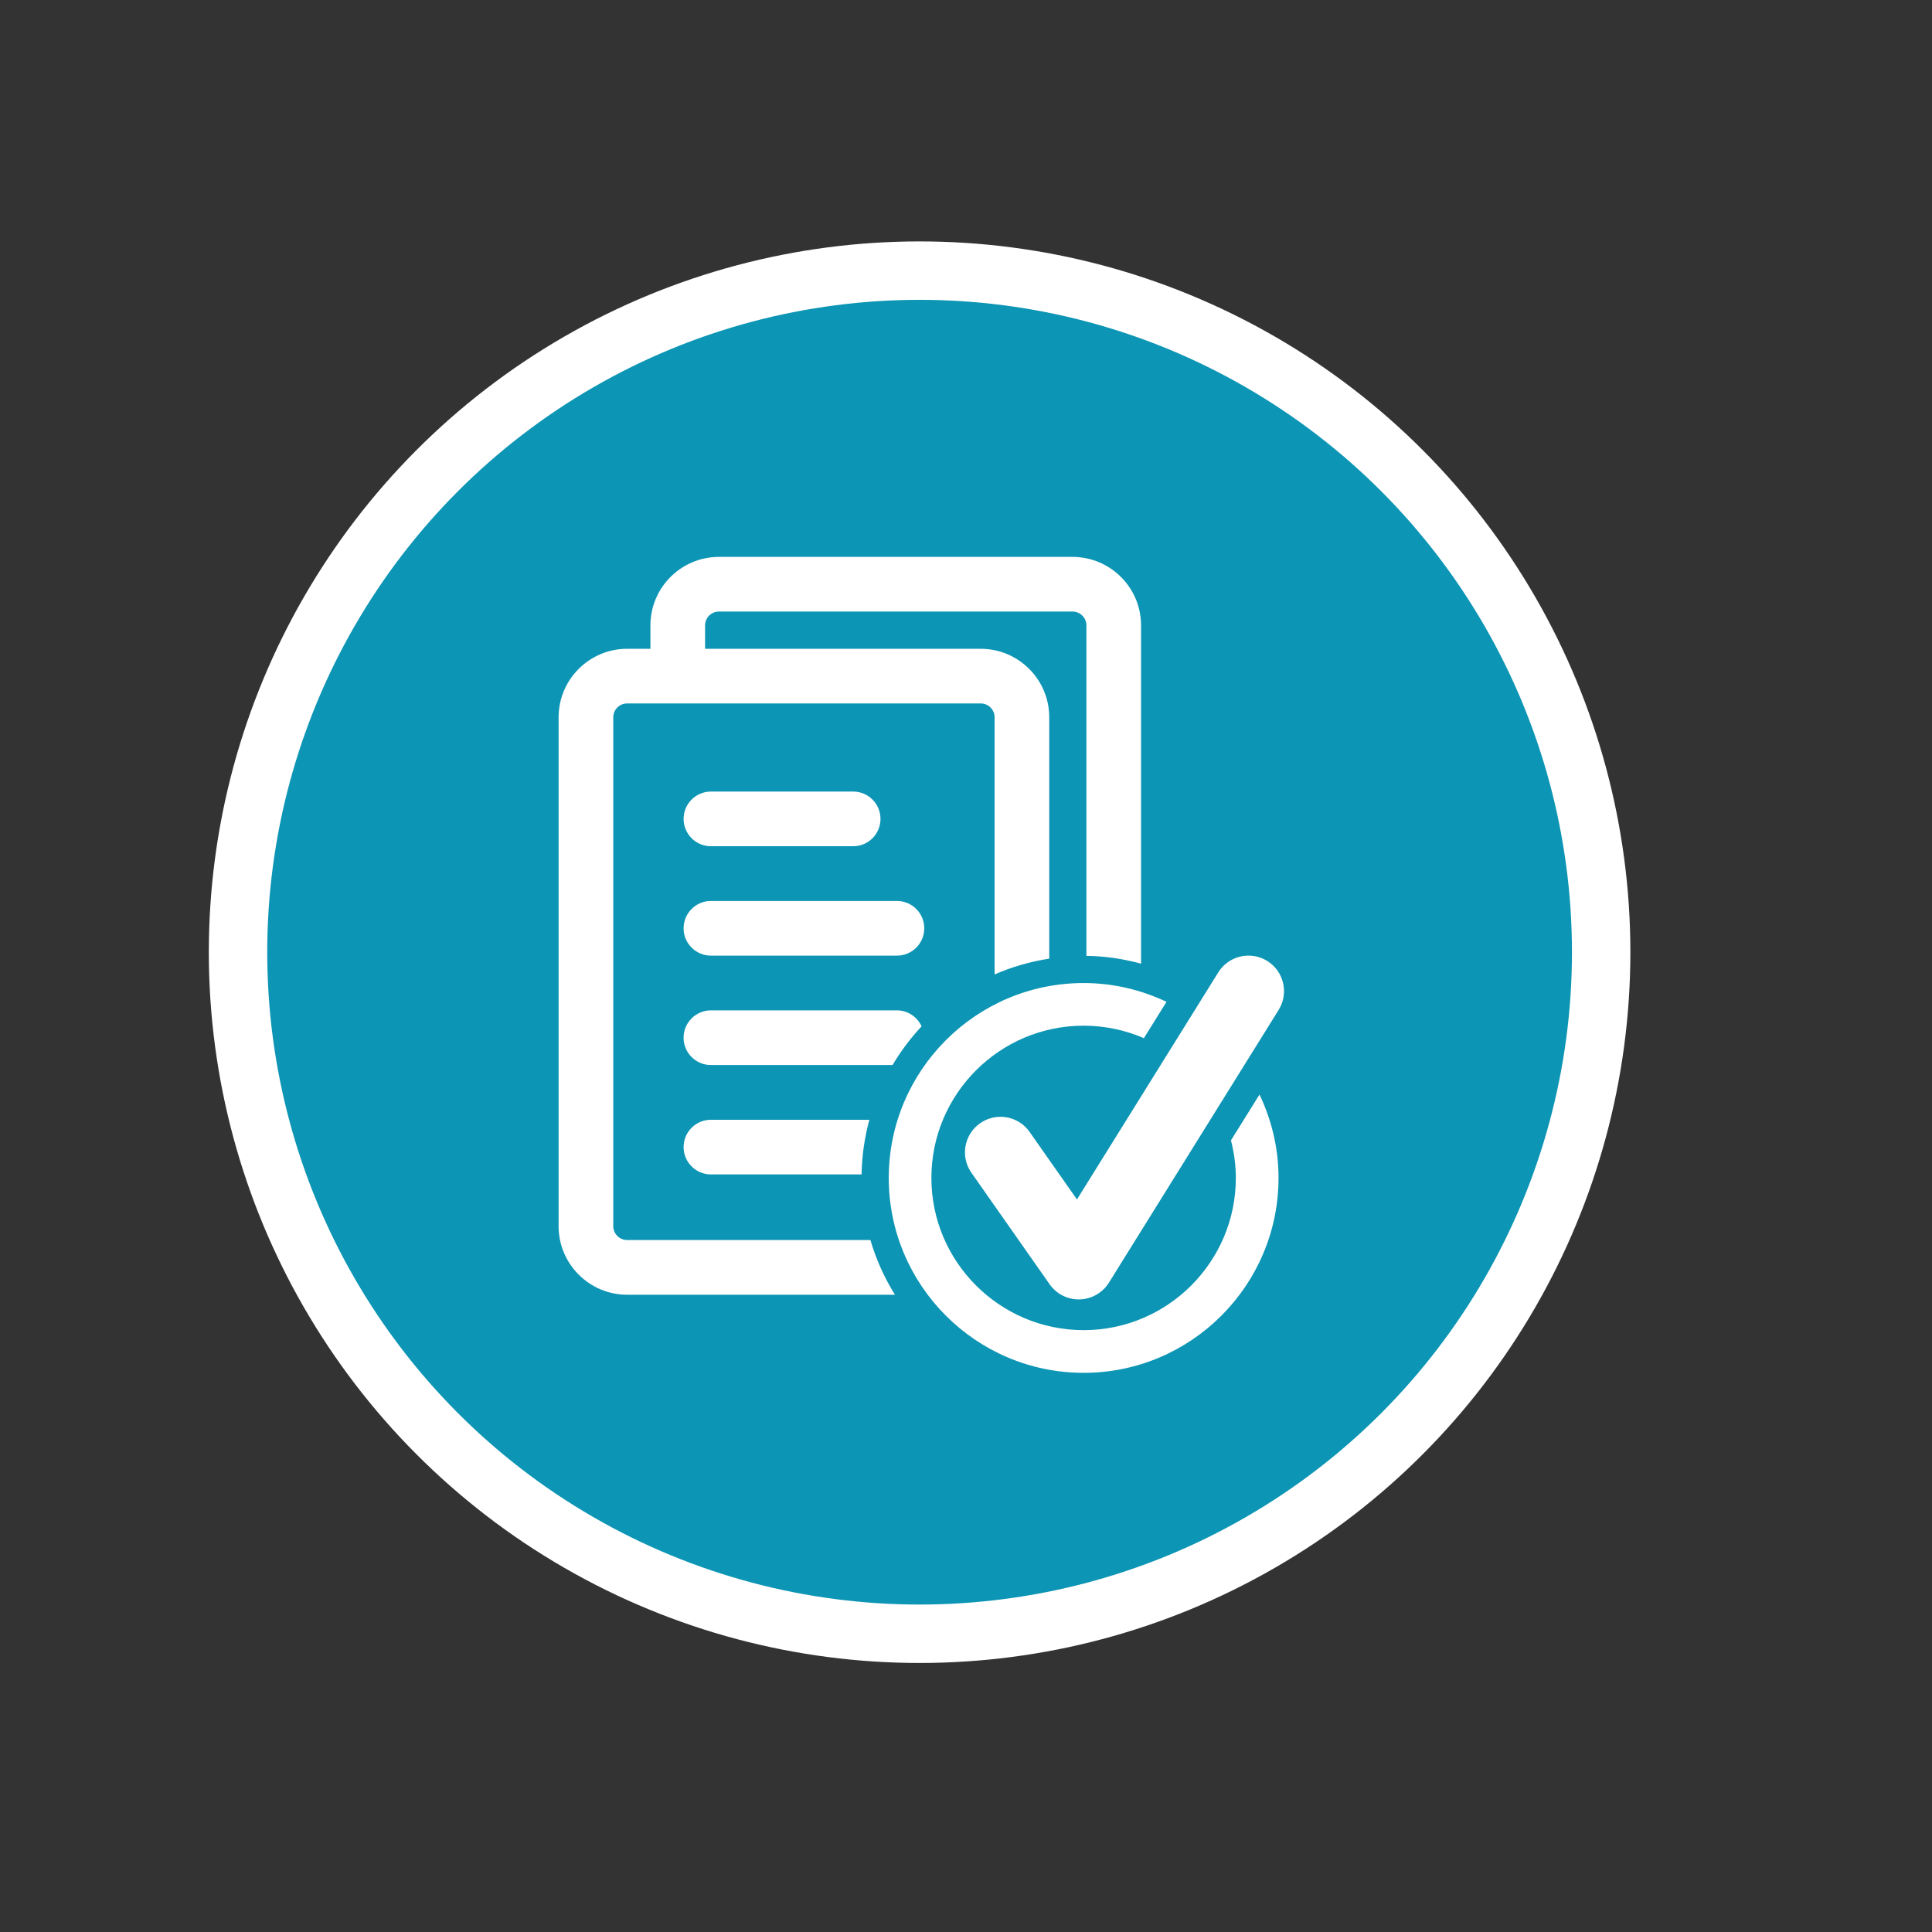
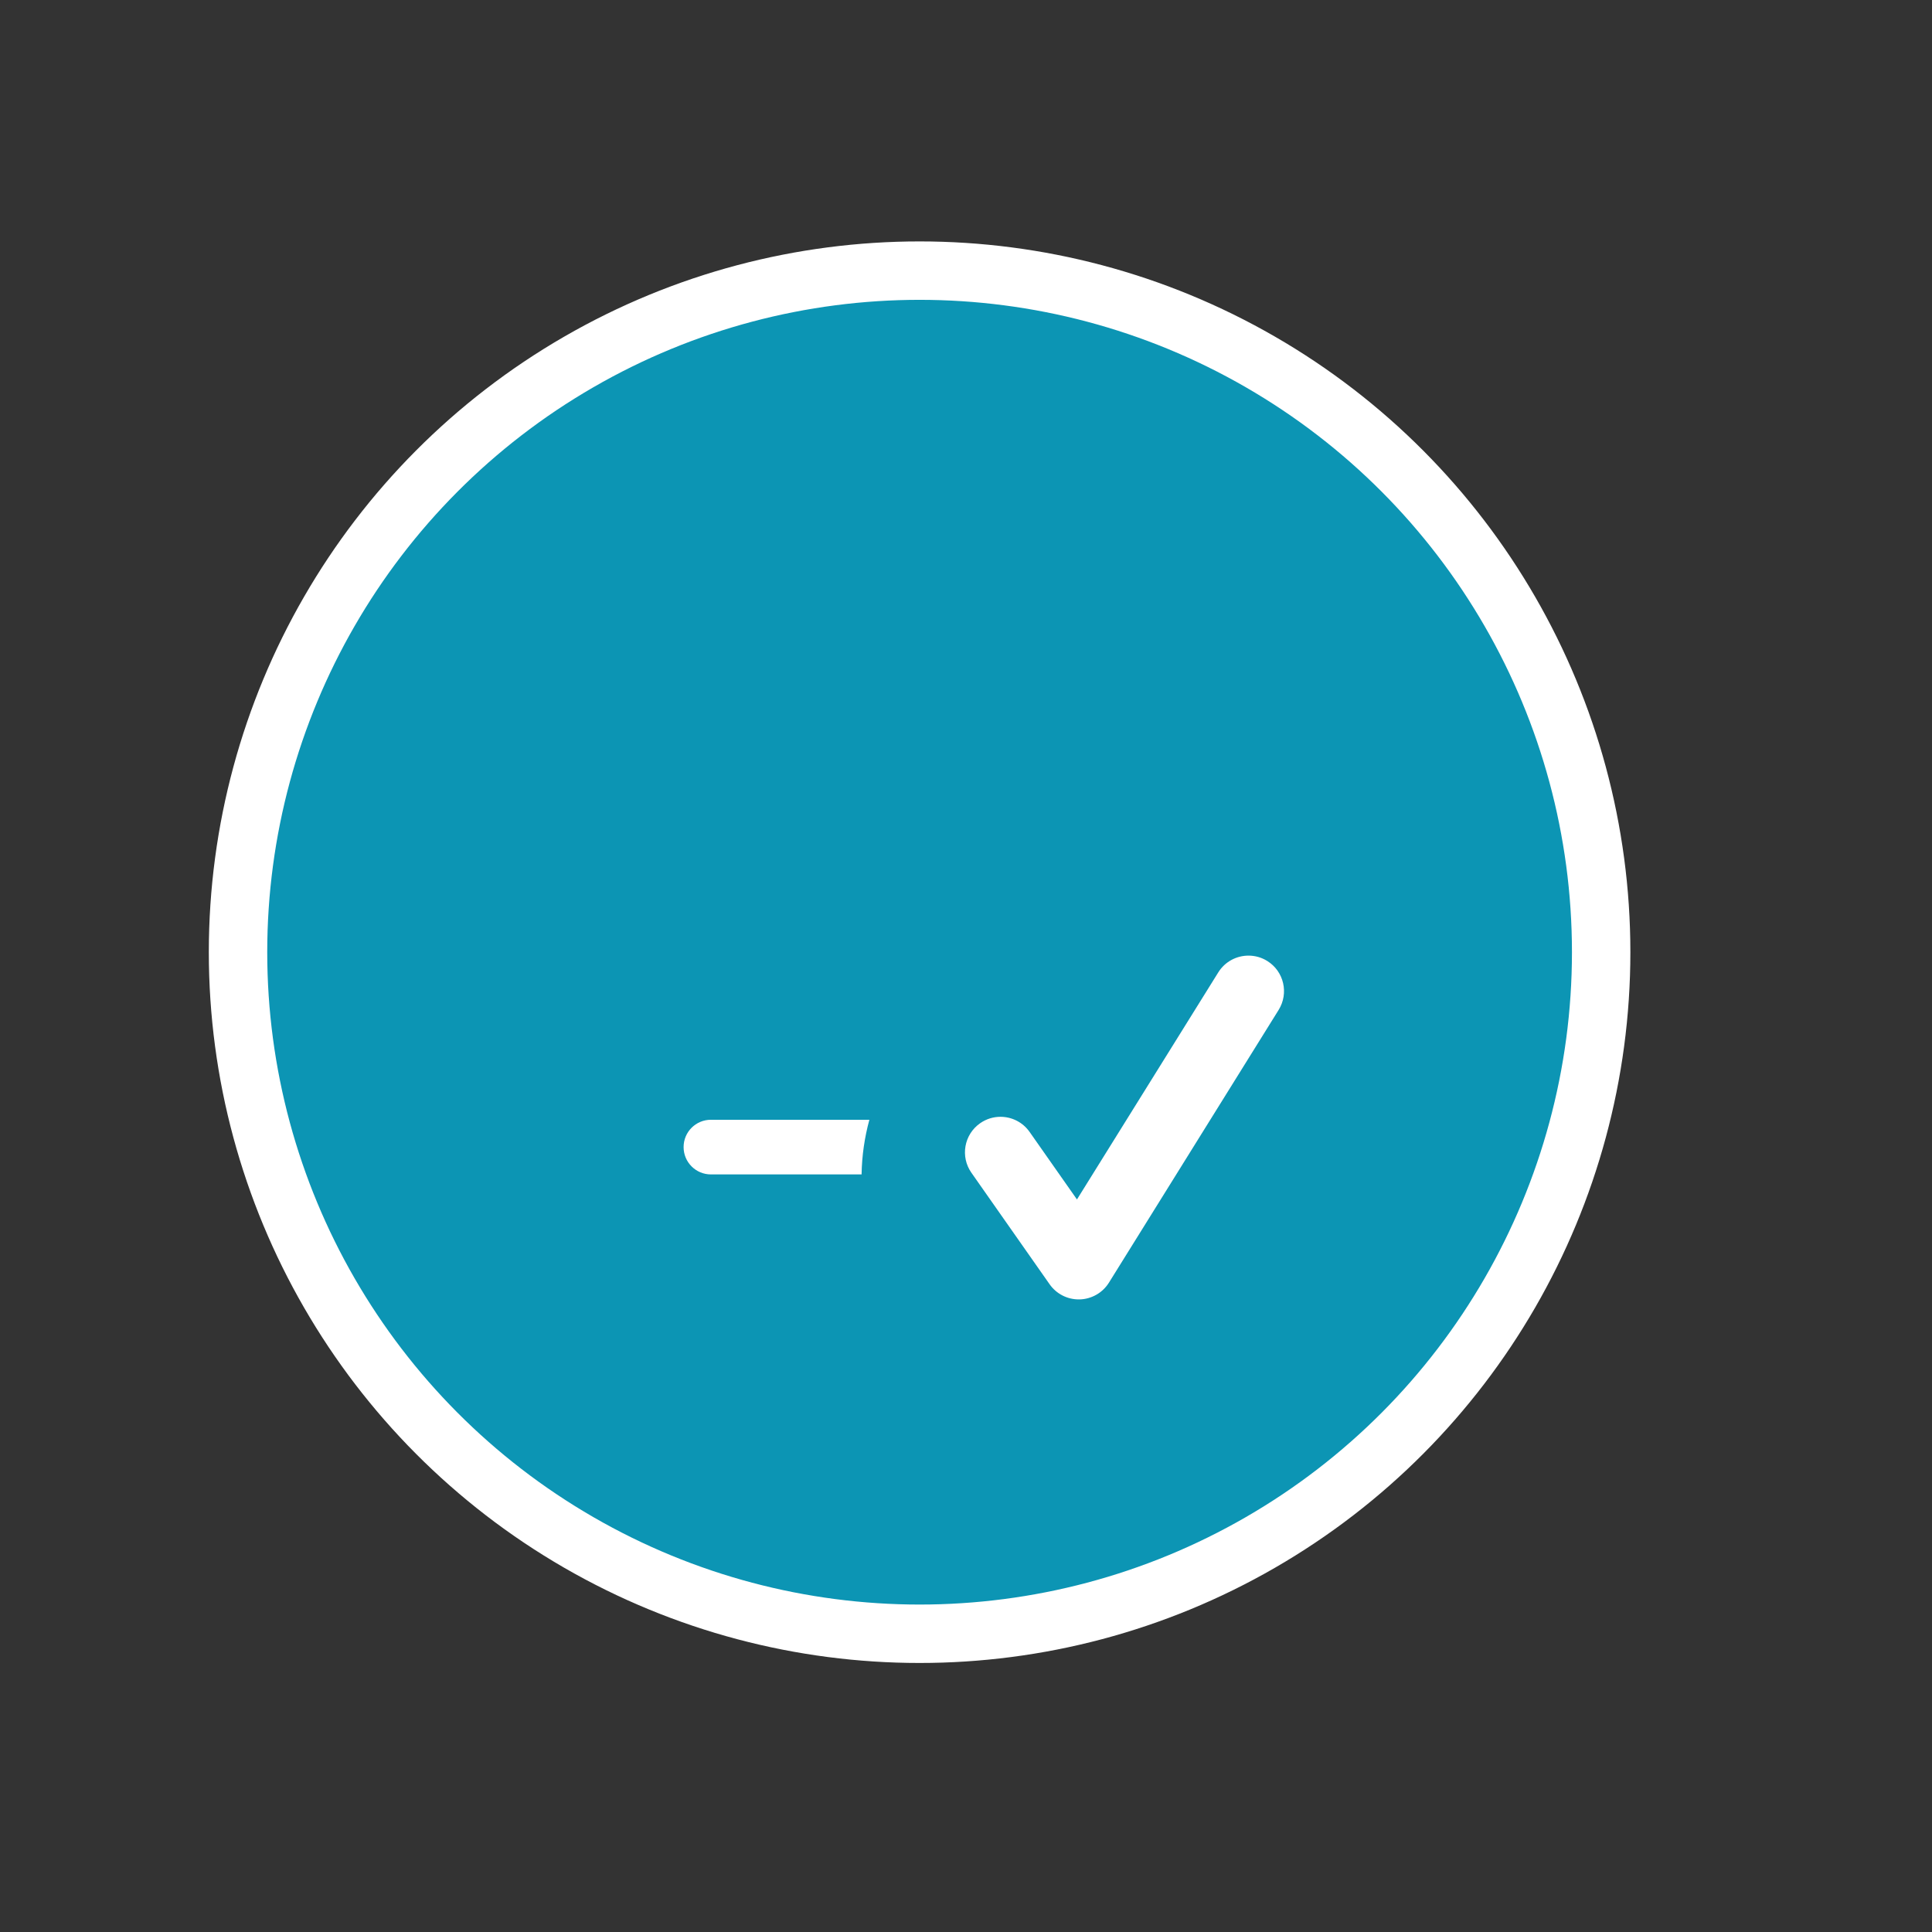
<svg xmlns="http://www.w3.org/2000/svg" version="1.1" id="Calque_1" x="0px" y="0px" width="99.212px" height="99.213px" viewBox="36.728 7.394 99.212 99.213" enable-background="new 36.728 7.394 99.212 99.213" xml:space="preserve">
  <rect x="36.728" y="7.394" width="99.212" height="99.213" fill="#333333" stroke="none" />
  <circle fill="#0C95B4" stroke="#FFFFFF" stroke-width="3" stroke-miterlimit="10" cx="83.951" cy="56.291" r="35" />
  <g>
-     <path fill="#FFFFFF" d="M68.931,71.072c-0.391,0-0.71-0.318-0.71-0.71V44.228c0-0.392,0.319-0.71,0.71-0.71h18.16   c0.393,0,0.711,0.318,0.711,0.71v13.206c0.883-0.387,1.826-0.658,2.807-0.813V44.228c0-1.939-1.578-3.517-3.518-3.517H72.935V39.51   c0-0.393,0.32-0.711,0.711-0.711h18.16c0.391,0,0.711,0.318,0.711,0.711v16.97c0.955,0.011,1.891,0.151,2.807,0.401V39.51   c0-1.94-1.578-3.518-3.518-3.518h-18.16c-1.94,0-3.518,1.577-3.518,3.518v1.201h-1.197c-1.938,0-3.518,1.577-3.518,3.517v26.135   c0,1.94,1.58,3.518,3.518,3.518h13.754c-0.539-0.866-0.967-1.807-1.26-2.808H68.931z M68.931,71.072" />
-     <path fill="#FFFFFF" d="M73.236,50.85h7.303c0.777,0,1.404-0.629,1.404-1.404s-0.627-1.404-1.404-1.404h-7.303   c-0.775,0-1.404,0.629-1.404,1.404S72.46,50.85,73.236,50.85L73.236,50.85z M73.236,50.85" />
-     <path fill="#FFFFFF" d="M82.787,53.66h-9.551c-0.775,0-1.404,0.629-1.404,1.404s0.629,1.404,1.404,1.404h9.551   c0.775,0,1.404-0.629,1.404-1.404S83.562,53.66,82.787,53.66L82.787,53.66z M82.787,53.66" />
-     <path fill="#FFFFFF" d="M84.054,60.098c-0.223-0.48-0.703-0.82-1.268-0.82h-9.551c-0.775,0-1.404,0.629-1.404,1.404   s0.629,1.404,1.404,1.404h9.326C82.988,61.369,83.488,60.703,84.054,60.098L84.054,60.098z M84.054,60.098" />
    <path fill="#FFFFFF" d="M71.832,66.299c0,0.777,0.629,1.404,1.404,1.404h7.736c0.016-0.971,0.156-1.91,0.4-2.807h-8.137   C72.46,64.896,71.832,65.523,71.832,66.299L71.832,66.299z M71.832,66.299" />
    <g>
-       <path fill="#FFFFFF" d="M99.941,65.953c0.156,0.617,0.25,1.264,0.25,1.93c0,4.31-3.506,7.816-7.816,7.816    s-7.818-3.507-7.818-7.816c0-4.312,3.508-7.818,7.818-7.818c1.098,0,2.143,0.23,3.094,0.641l1.162-1.867    c-1.295-0.611-2.732-0.964-4.256-0.964c-5.52,0-10.008,4.489-10.008,10.009c0,5.518,4.488,10.008,10.008,10.008    c5.518,0,10.008-4.49,10.008-10.008c0-1.533-0.357-2.982-0.977-4.283L99.941,65.953z M99.941,65.953" />
      <path fill="#FFFFFF" d="M101.804,56.742c-0.299-0.187-0.633-0.275-0.963-0.275c-0.609,0-1.205,0.304-1.551,0.859l-7.258,11.662    l-2.432-3.467c-0.355-0.506-0.92-0.777-1.496-0.777c-0.361,0-0.727,0.107-1.047,0.332c-0.824,0.578-1.025,1.715-0.445,2.541    l4.016,5.727c0.342,0.488,0.9,0.777,1.496,0.777h0.049c0.613-0.018,1.176-0.34,1.5-0.859l8.715-14.006    C102.921,58.399,102.66,57.273,101.804,56.742L101.804,56.742z M101.804,56.742" />
    </g>
  </g>
</svg>